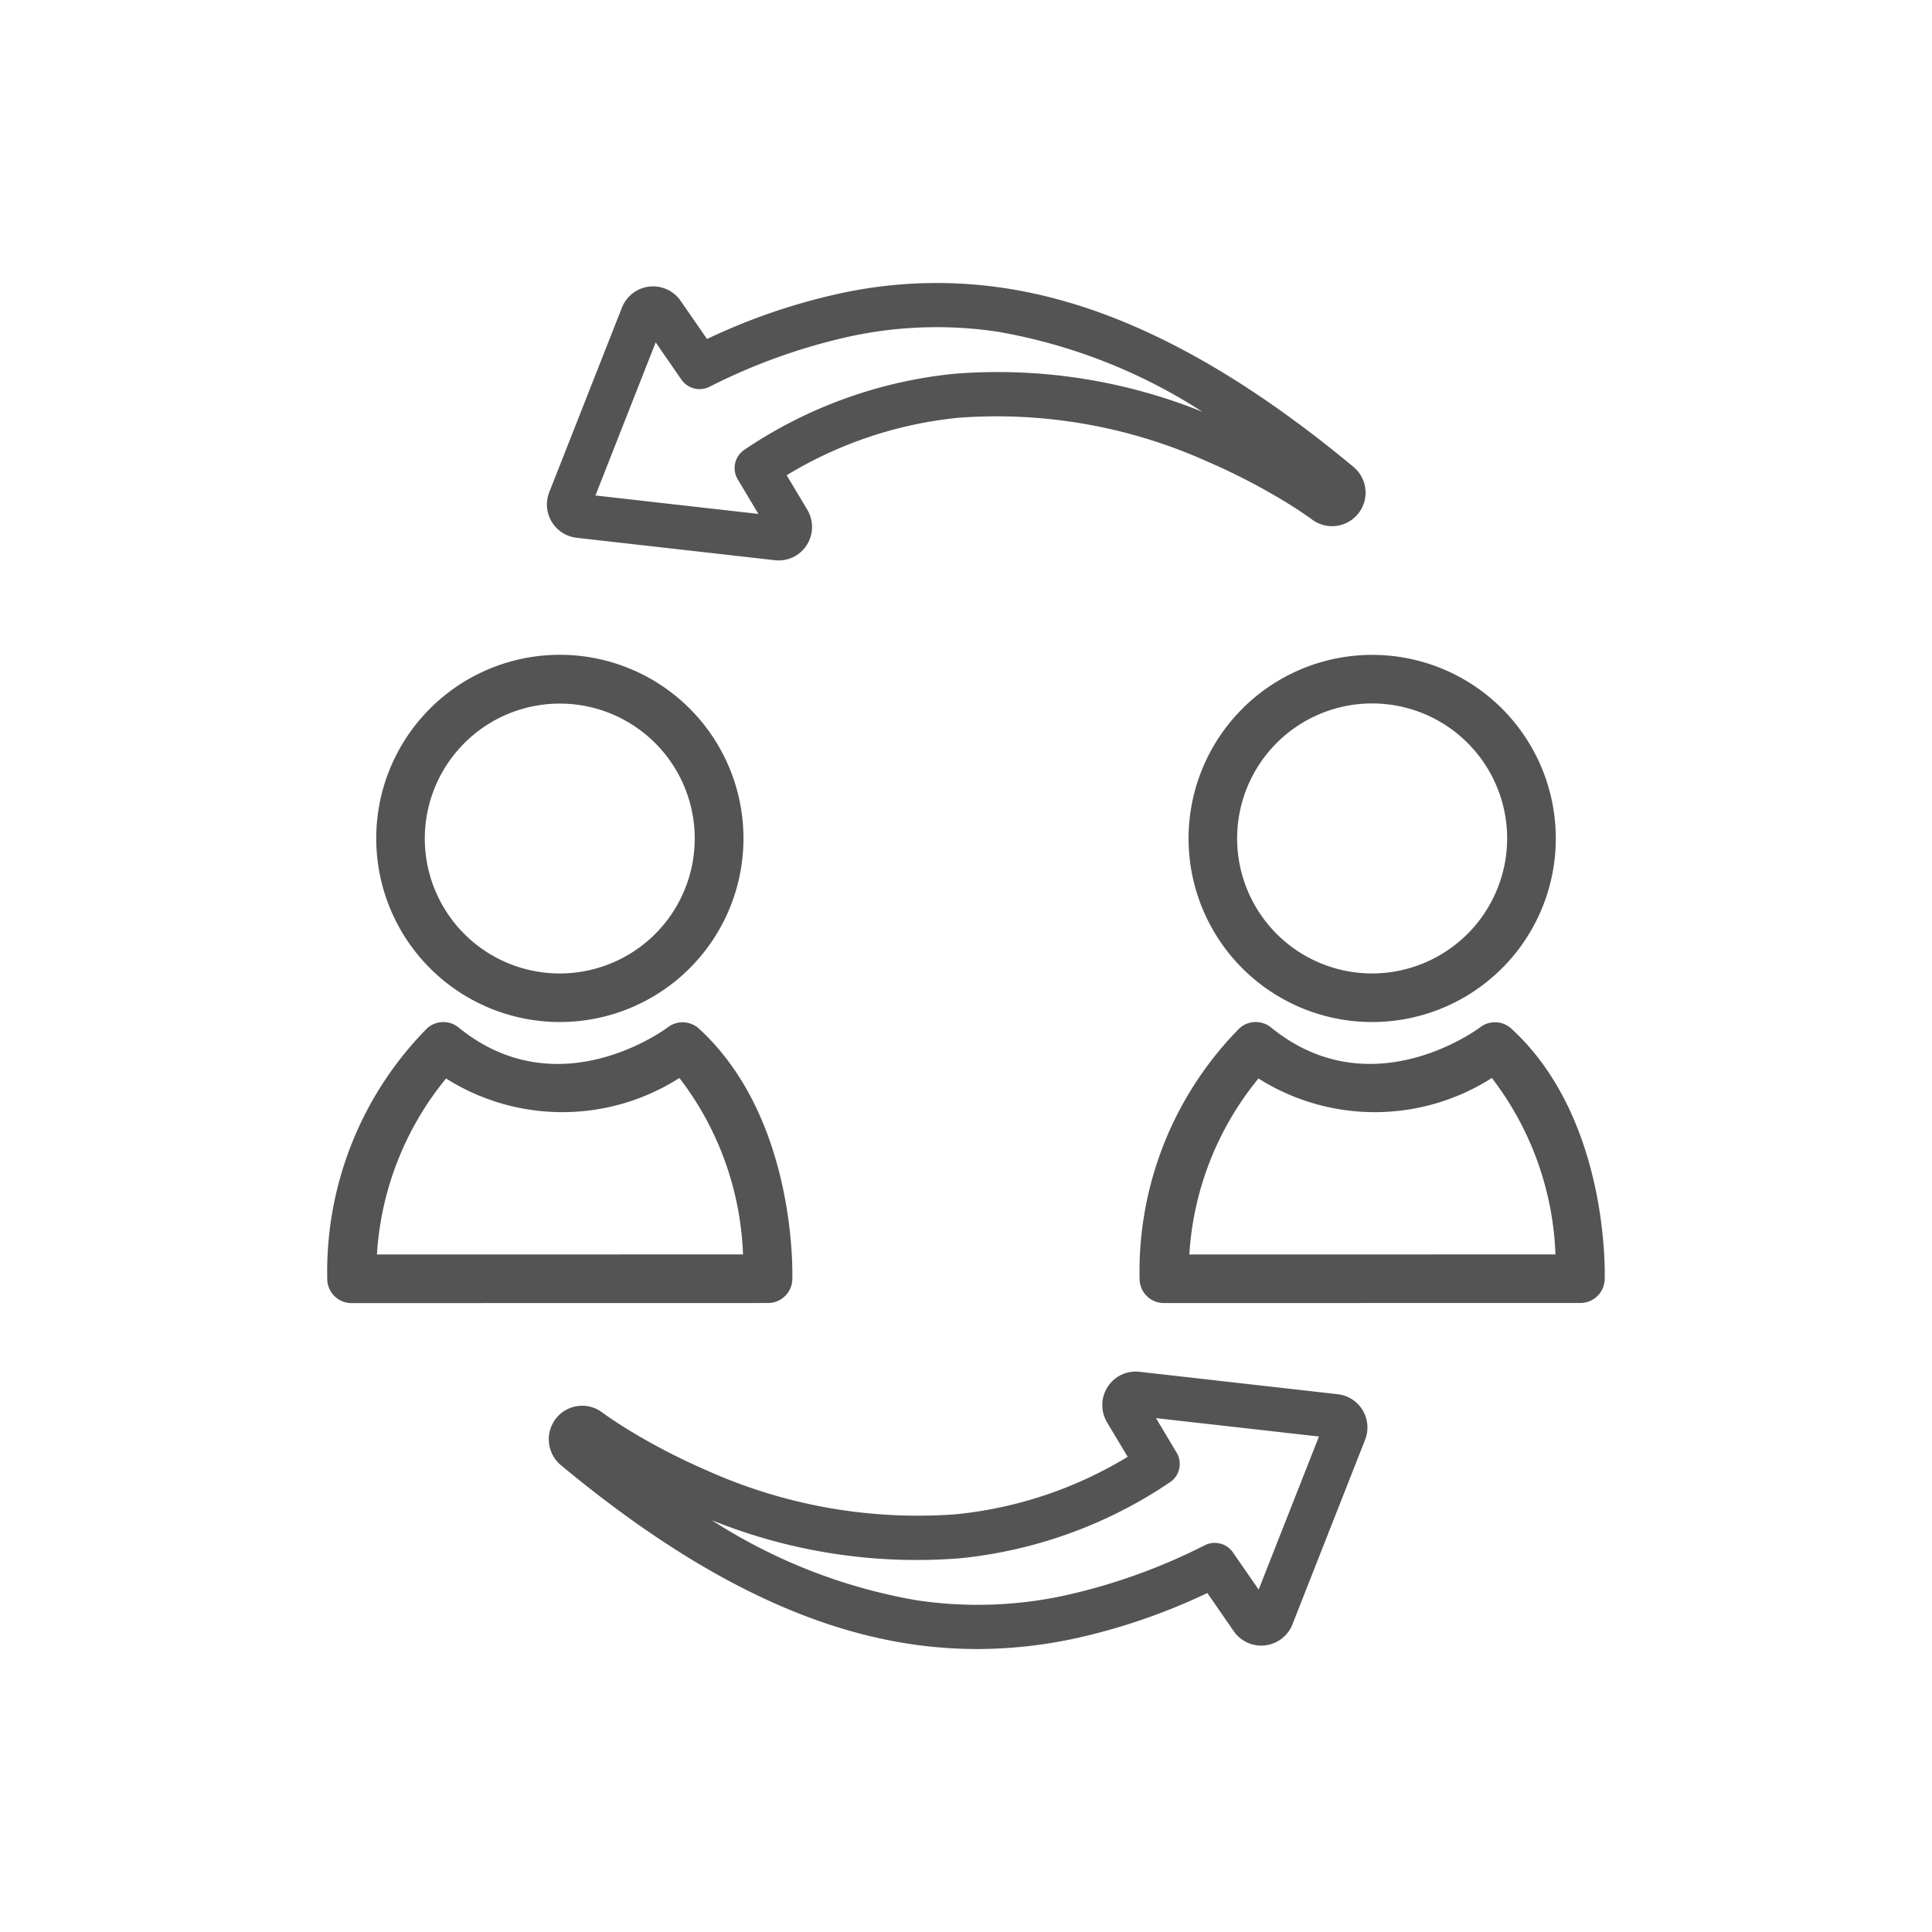
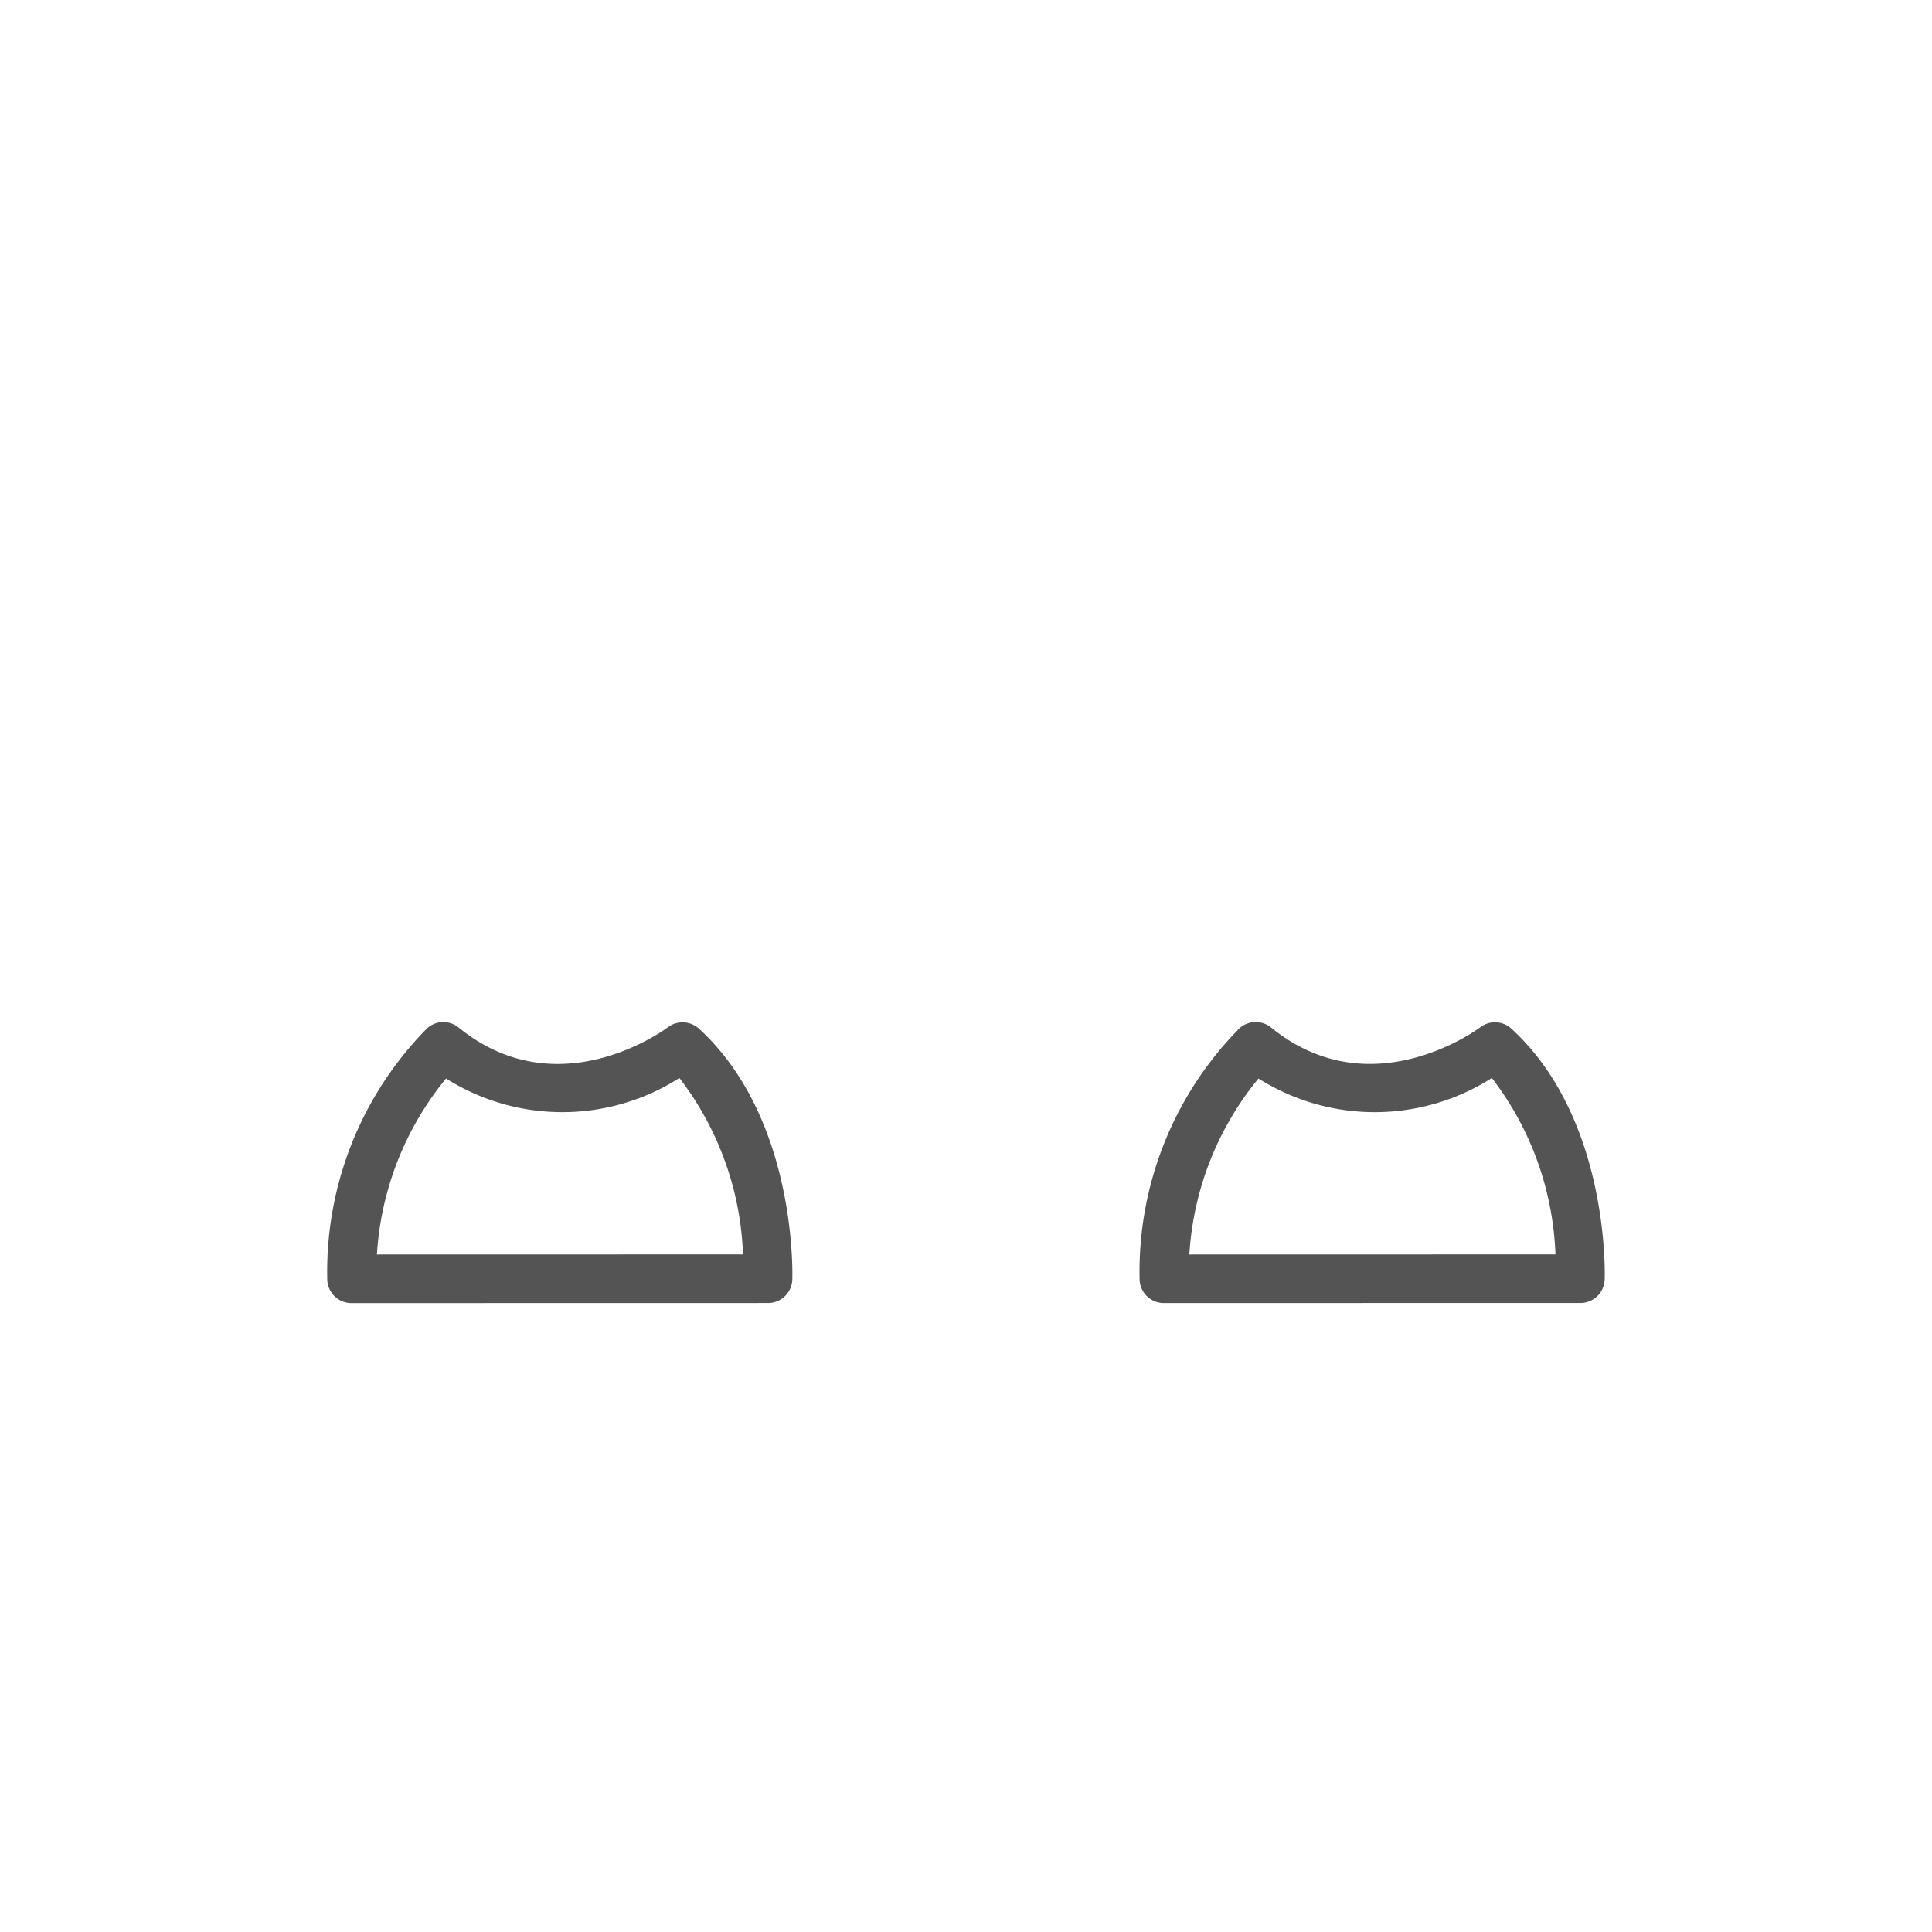
<svg xmlns="http://www.w3.org/2000/svg" id="Layer_1" data-name="Layer 1" viewBox="0 0 50 50">
  <defs>
    <style>.cls-1{fill:#545454;}</style>
  </defs>
  <title>Viver_uma_cultura_diferente</title>
  <g id="_Grupo_" data-name="&lt;Grupo&gt;">
-     <path id="_Caminho_composto_" data-name="&lt;Caminho composto&gt;" class="cls-1" d="M18.287,38.052a16.318,16.318,0,0,1-1.994-1.03c-.233-.143-.413-.262-.533-.344-.059-.041-.104-.072-.146-.103l-.025-.018a.862.862,0,0,0-1.201.154.873.873,0,0,0,.125,1.205c3.237,2.689,6.195,4.203,9.04,4.63a11.712,11.712,0,0,0,1.74.131,12.072,12.072,0,0,0,2.483-.264A15.911,15.911,0,0,0,31.246,41.227l.683.988A.867.867,0,0,0,33.448,42.039l1.881-4.779A.866.866,0,0,0,34.62,36.082l-5.129-.58a.859.859,0,0,0-.825.391.871.871,0,0,0-.017.915l.535.894a10.581,10.581,0,0,1-4.441,1.487A13.312,13.312,0,0,1,18.287,38.052Zm11.989.311a.571.571,0,0,0,.175-.769l-.534-.893,4.217.476L32.574,41.139l-.666-.963a.572.572,0,0,0-.722-.188,15.296,15.296,0,0,1-3.643,1.306,10.643,10.643,0,0,1-3.82.121,14.228,14.228,0,0,1-5.299-2.071,14.157,14.157,0,0,0,6.431.983A11.789,11.789,0,0,0,30.276,38.362Z" />
-     <path id="_Caminho_composto_2" data-name="&lt;Caminho composto&gt;" class="cls-1" d="M33.25,12.979c.233.142.413.262.533.344.058.04.103.072.141.098l.03.023a.867.867,0,0,0,1.076-1.359c-3.237-2.689-6.195-4.203-9.04-4.63a11.754,11.754,0,0,0-4.223.133,15.885,15.885,0,0,0-3.469,1.185l-.684-.988a.866.866,0,0,0-1.518.175L14.214,12.74a.867.867,0,0,0,.709,1.178l5.13.58a.905.905,0,0,0,.099.006.859.859,0,0,0,.726-.397.873.873,0,0,0,.016-.914l-.535-.894a10.575,10.575,0,0,1,4.441-1.487,13.295,13.295,0,0,1,6.456,1.137A16.287,16.287,0,0,1,33.25,12.979ZM24.688,9.674a11.798,11.798,0,0,0-5.421,1.964.571.571,0,0,0-.174.769l.534.893-4.217-.477L16.969,8.861l.666.963a.571.571,0,0,0,.722.188,15.3,15.3,0,0,1,3.643-1.306,10.644,10.644,0,0,1,3.82-.121,14.237,14.237,0,0,1,5.298,2.072A14.162,14.162,0,0,0,24.688,9.674Z" />
-     <path id="_Caminho_composto_3" data-name="&lt;Caminho composto&gt;" class="cls-1" d="M14.488,26.45h.002a4.752,4.752,0,1,0-.002,0Zm-2.469-7.219a3.492,3.492,0,1,1,2.471,5.962h-.002a3.491,3.491,0,0,1-2.469-5.962Z" />
    <path id="_Caminho_composto_4" data-name="&lt;Caminho composto&gt;" class="cls-1" d="M20.505,33.114c.005-.169.107-4.181-2.415-6.492a.63.63,0,0,0-.808-.035c-.028.022-2.818,2.118-5.412.005a.629.629,0,0,0-.809.013,8.961,8.961,0,0,0-2.592,6.482.627.627,0,0,0,.628.637h0l10.78-.002A.629.629,0,0,0,20.505,33.114Zm-10.75-.648a7.941,7.941,0,0,1,1.789-4.555,5.632,5.632,0,0,0,6.039-.013,7.967,7.967,0,0,1,1.646,4.566Z" />
-     <path id="_Caminho_composto_5" data-name="&lt;Caminho composto&gt;" class="cls-1" d="M32.152,18.342a4.749,4.749,0,0,0,3.359,8.108h.001a4.751,4.751,0,1,0-3.361-8.108Zm6.853,3.357a3.499,3.499,0,0,1-3.493,3.494h-.001a3.494,3.494,0,1,1,3.494-3.494Z" />
    <path id="_Caminho_composto_6" data-name="&lt;Caminho composto&gt;" class="cls-1" d="M39.114,26.621a.628.628,0,0,0-.807-.035c-.028.022-2.818,2.118-5.412.005a.63.63,0,0,0-.81.013,8.96,8.96,0,0,0-2.593,6.482.629.629,0,0,0,.628.637h.001l10.78-.002a.629.629,0,0,0,.628-.608C41.535,32.944,41.637,28.933,39.114,26.621Zm-8.334,5.845a7.939,7.939,0,0,1,1.789-4.555,5.633,5.633,0,0,0,6.04-.013,7.967,7.967,0,0,1,1.646,4.566Z" />
  </g>
</svg>